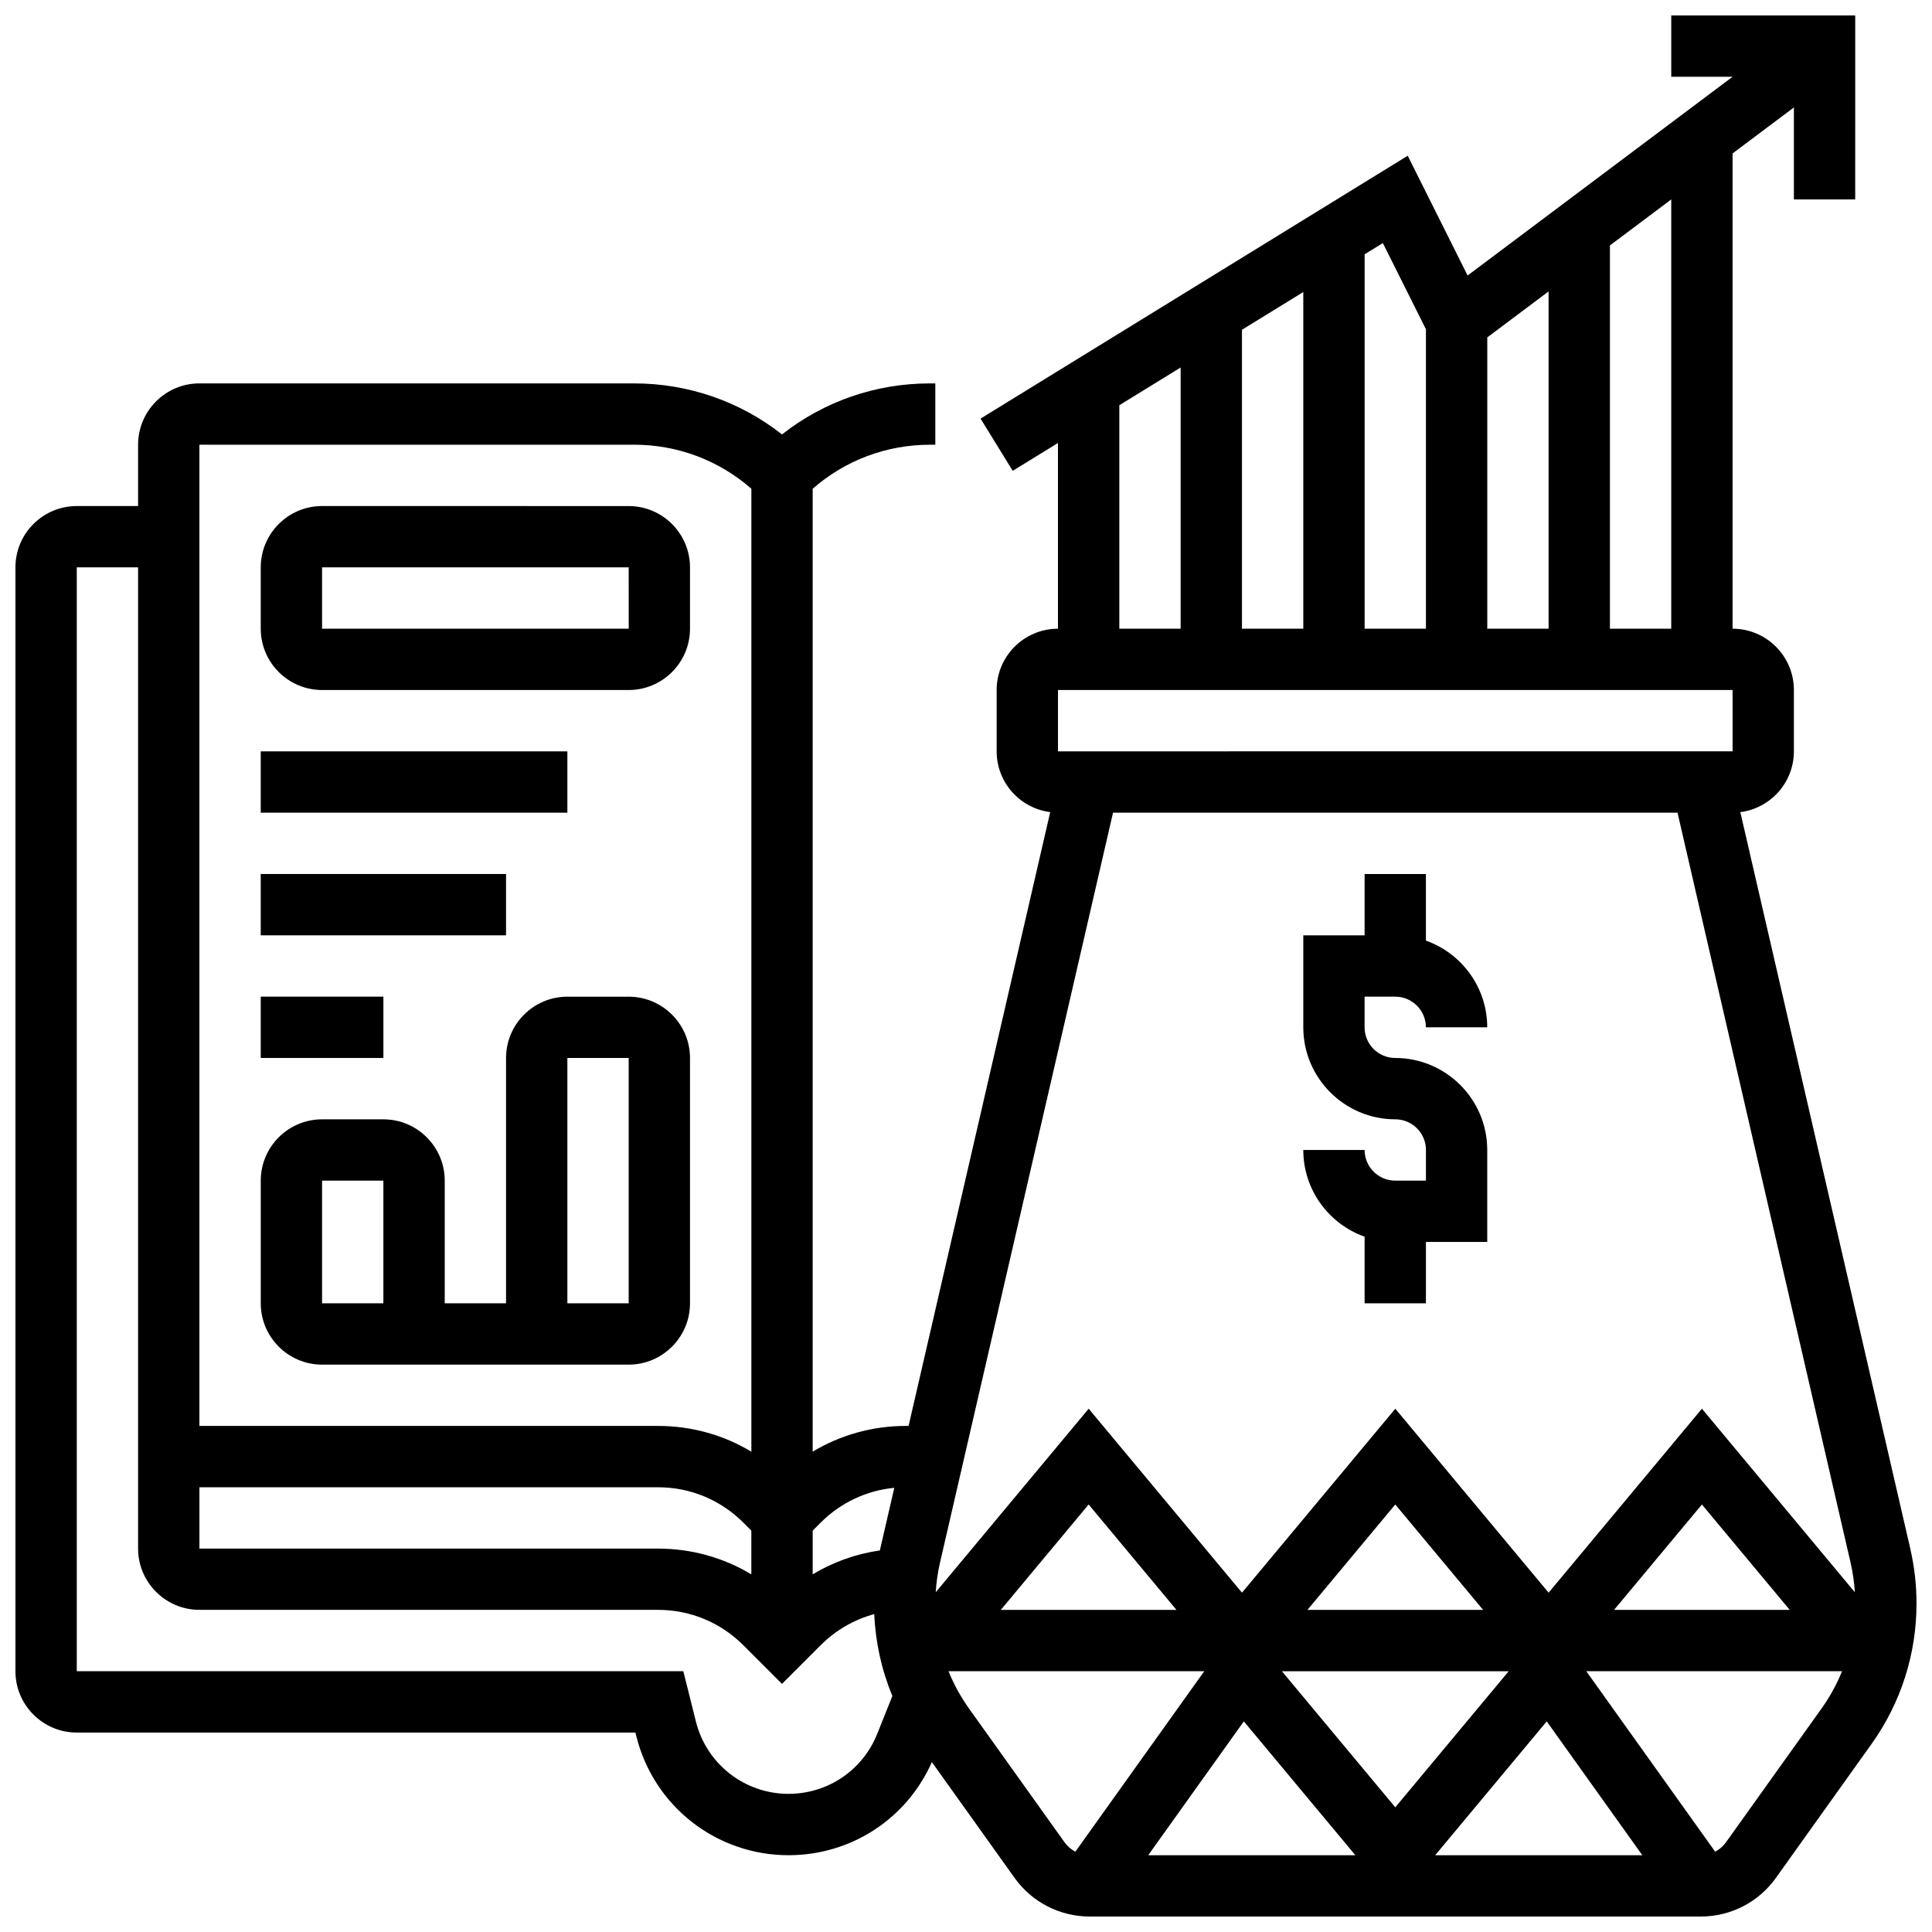
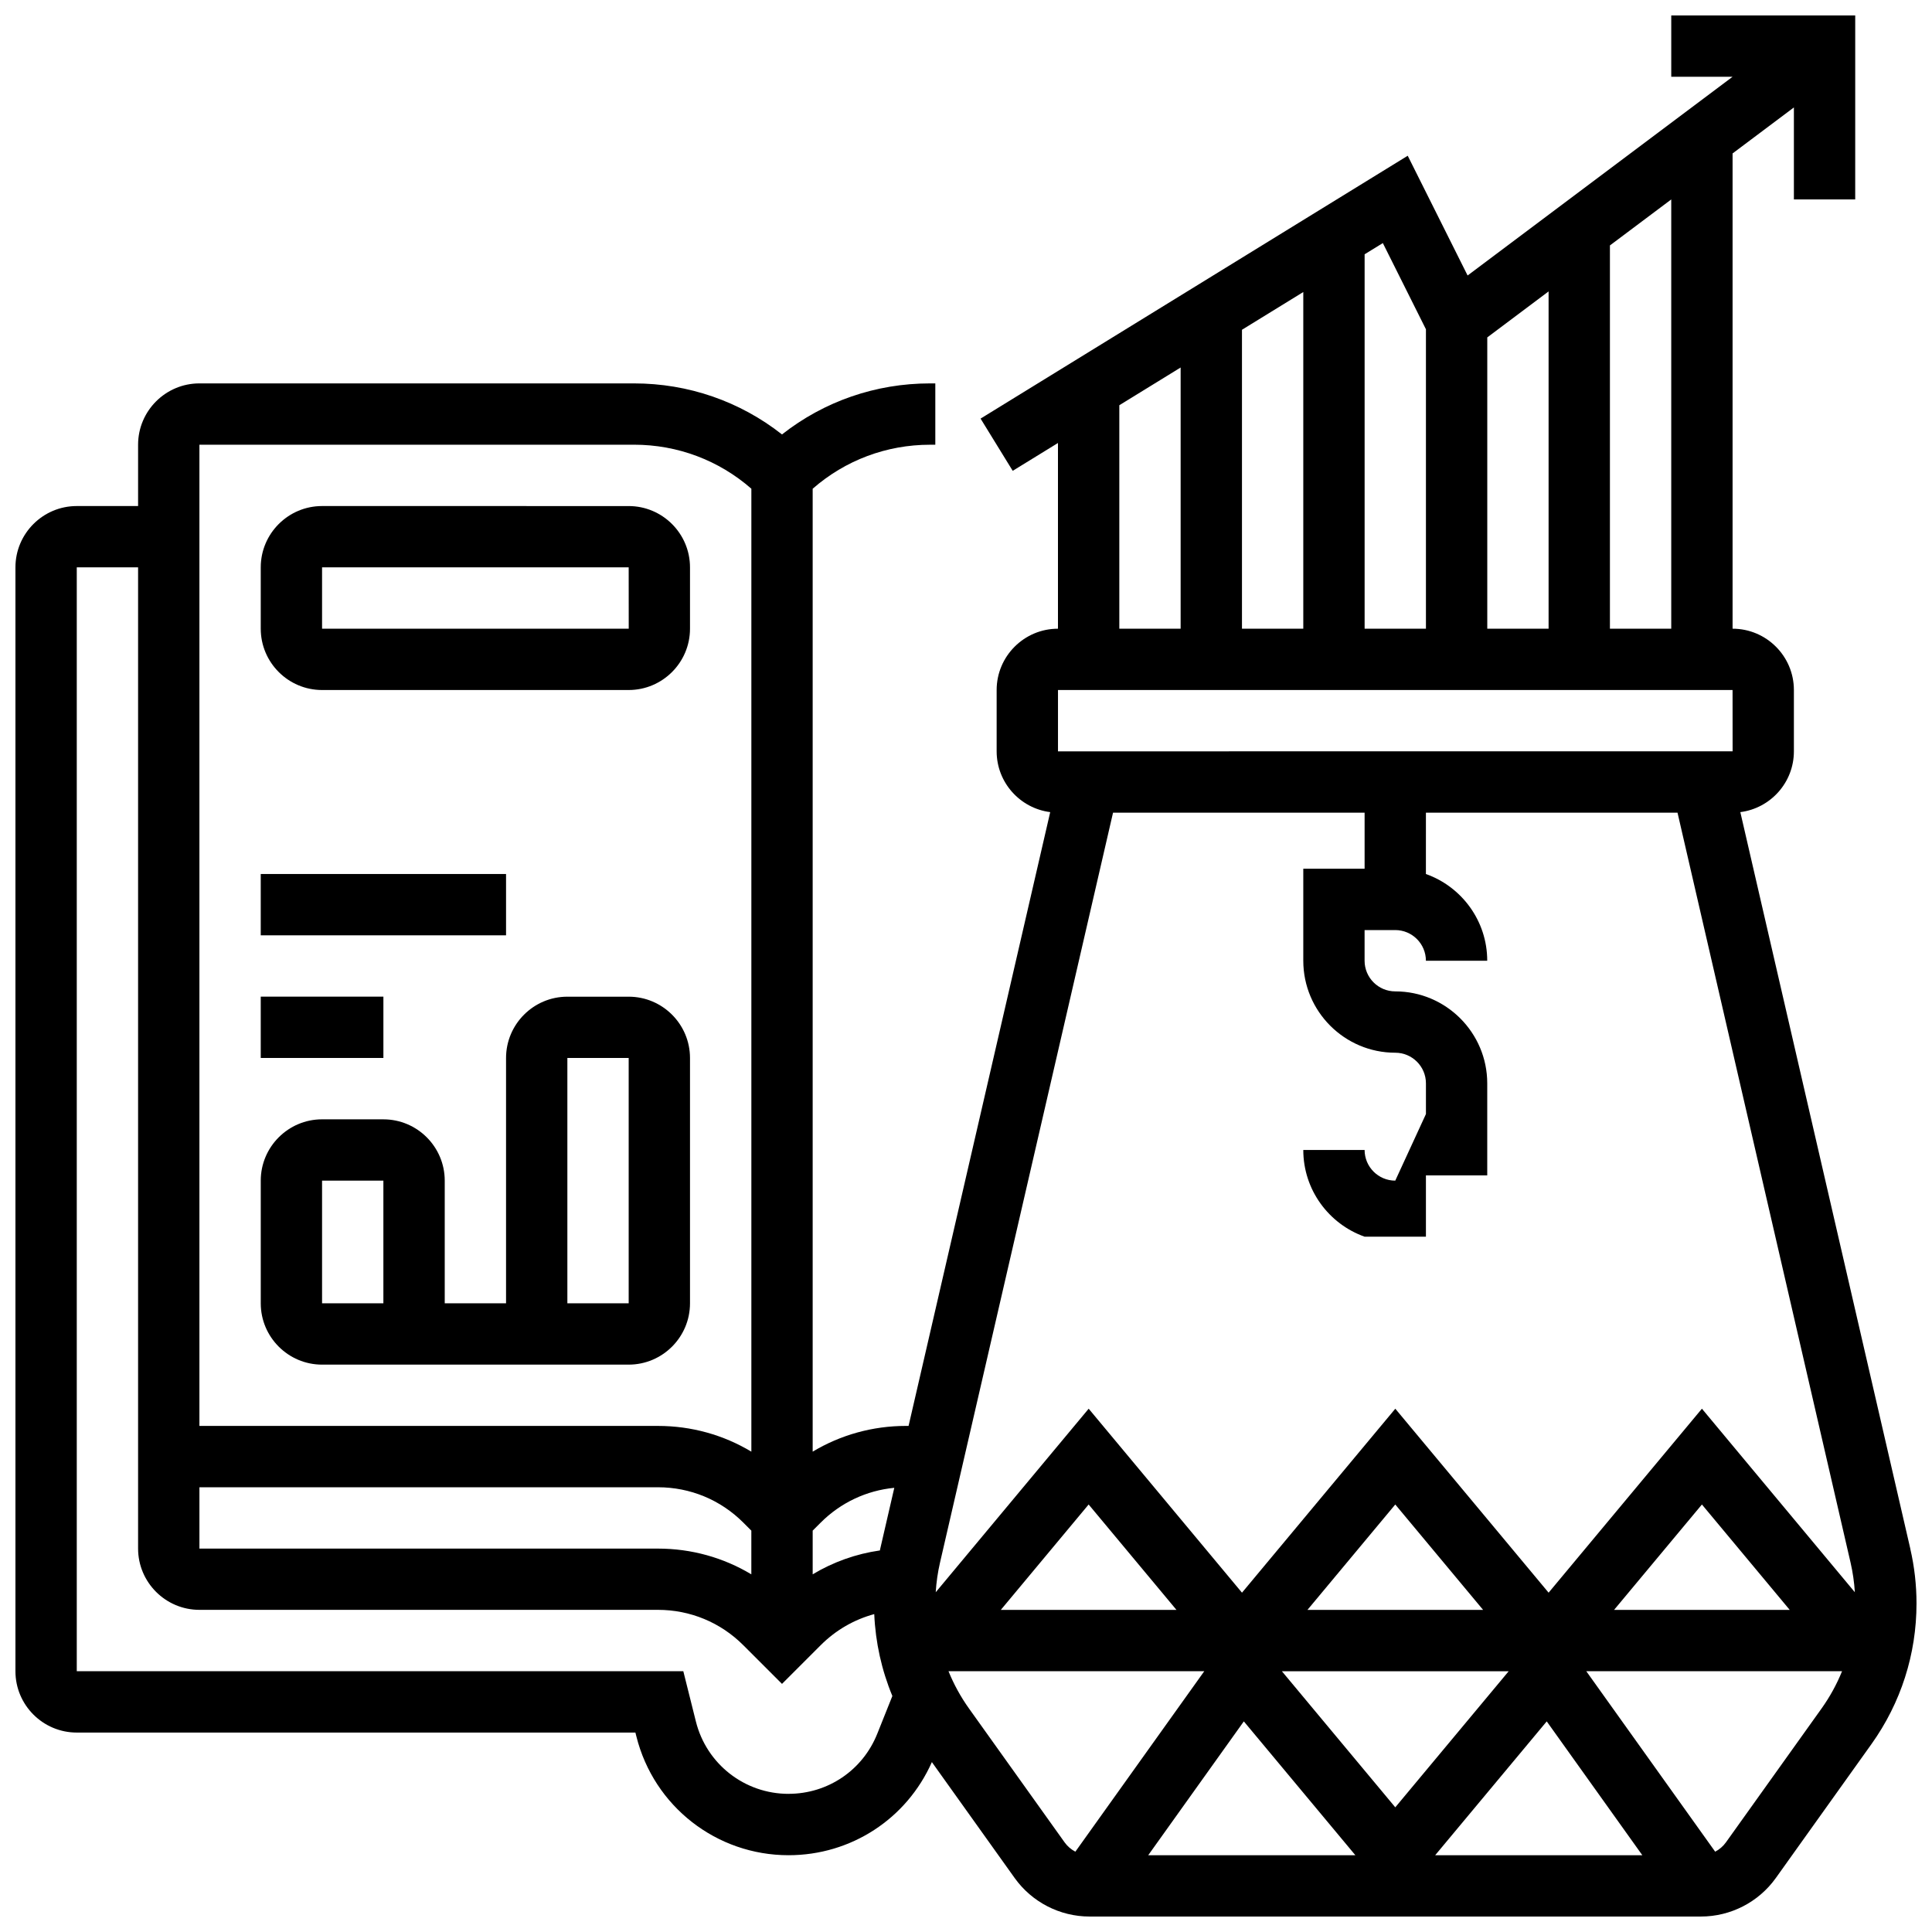
<svg xmlns="http://www.w3.org/2000/svg" width="800px" height="800px" version="1.1" viewBox="144 144 512 512">
  <defs>
    <clipPath id="a">
      <path d="m148.09 148.09h503.81v503.81h-503.81z" />
    </clipPath>
  </defs>
  <g clip-path="url(#a)">
    <path d="m650.26 554.46-45.055-195.24c7.992-1.016 14.195-7.844 14.195-16.109v-16.25c0-8.961-7.293-16.25-16.25-16.25v-125.95l16.25-12.188v24.379h16.25l0.004-48.758h-48.754v16.25h16.25l-70.219 52.664-15.867-31.734-113.2 69.66 8.516 13.84 11.992-7.375v49.215c-8.961 0-16.25 7.293-16.25 16.25v16.25c0 8.262 6.203 15.094 14.195 16.109l-37.535 162.66h-0.672c-8.855 0-17.34 2.383-24.742 6.82v-255.18c8.625-7.539 19.547-11.664 31.109-11.664l1.391-0.004v-16.25h-1.395c-14.406 0-28.082 4.758-39.234 13.527-11.152-8.77-24.828-13.527-39.234-13.527h-115.16c-8.961 0-16.25 7.293-16.25 16.25v16.25l-16.254 0.004c-8.961 0-16.25 7.293-16.25 16.25v292.54c0 8.961 7.293 16.25 16.25 16.25h148.05l0.254 1.016c4.637 18.539 21.219 31.488 40.328 31.488 16.566 0 31.309-9.633 37.984-24.676l21.941 30.719c4.566 6.391 11.98 10.207 19.836 10.207h162.04c7.856 0 15.27-3.816 19.836-10.207l25.312-35.441c7.836-10.957 11.973-23.871 11.973-37.34 0-4.856-0.551-9.715-1.645-14.449zm-63.363-243.85h-16.25v-101.57l16.25-12.188zm-48.754-77.195 16.25-12.188v89.387h-16.25zm-16.254-2.148v79.344h-16.25v-99.223l4.828-2.969zm-48.754 79.344v-79.219l16.25-10v89.219zm-32.504-59.219 16.25-10v69.219h-16.25zm-16.254 75.469h178.77l0.012 16.25h-0.012l-178.77 0.004zm14.59 32.504h149.59l45.863 198.75c0.594 2.574 0.969 5.203 1.133 7.844l-40.527-48.637-40.629 48.754-40.629-48.754-40.629 48.754-40.629-48.754-40.535 48.641c0.164-2.641 0.539-5.269 1.133-7.844zm51.516 211.28 23.281-27.938 23.281 27.938zm53.336 16.25-30.055 36.062-30.051-36.062zm-70.191 13.289 29.559 35.469h-54.895zm80.273 0 25.332 35.469h-54.895zm64.402-29.539h-46.562l23.285-27.938zm-162.52 0h-46.562l23.281-27.938zm-94.293-23.133c5.301-5.301 12.137-8.512 19.508-9.223l-3.731 16.172c-0.031 0.141-0.055 0.281-0.086 0.422-6.336 0.906-12.367 3.062-17.812 6.328v-11.582zm-164.64-9.371h121.52c8.547 0 16.578 3.328 22.621 9.371l2.121 2.121v11.582c-7.402-4.441-15.887-6.82-24.742-6.82h-121.52zm115.16-276.29c11.562 0 22.484 4.129 31.109 11.664v255.19c-7.402-4.441-15.887-6.82-24.742-6.82h-121.53v-260.03zm40.969 357.54c-11.637 0-21.738-7.887-24.562-19.18l-3.332-13.324h-160.74v-292.54h16.25v260.03c0 8.961 7.293 16.25 16.25 16.25h121.52c8.547 0 16.578 3.328 22.621 9.371l10.254 10.25 10.246-10.246c4-4.004 8.879-6.805 14.199-8.246 0.328 7.523 1.957 14.844 4.801 21.703l-4.004 10.012c-3.867 9.668-13.094 15.914-23.508 15.914zm47.836-22.59c-2.223-3.113-4.043-6.438-5.453-9.914h67.785l-34.164 47.828c-1.117-0.586-2.106-1.426-2.856-2.477zm200.58 35.438c-0.75 1.051-1.738 1.895-2.856 2.477l-34.16-47.828h67.785c-1.406 3.477-3.231 6.801-5.453 9.914z" />
  </g>
-   <path d="m513.76 456.88c-4.481 0-8.125-3.644-8.125-8.125h-16.25c0 10.594 6.793 19.625 16.25 22.98v17.648h16.25v-16.25h16.25v-24.379c0-13.441-10.938-24.379-24.379-24.379-4.481 0-8.125-3.644-8.125-8.125v-8.125h8.125c4.481 0 8.125 3.644 8.125 8.125h16.25c0-10.594-6.793-19.625-16.25-22.98l0.004-17.648h-16.25v16.25h-16.25v24.379c0 13.441 10.938 24.379 24.379 24.379 4.481 0 8.125 3.644 8.125 8.125v8.125z" />
+   <path d="m513.76 456.88c-4.481 0-8.125-3.644-8.125-8.125h-16.25c0 10.594 6.793 19.625 16.25 22.98h16.25v-16.25h16.25v-24.379c0-13.441-10.938-24.379-24.379-24.379-4.481 0-8.125-3.644-8.125-8.125v-8.125h8.125c4.481 0 8.125 3.644 8.125 8.125h16.25c0-10.594-6.793-19.625-16.25-22.98l0.004-17.648h-16.25v16.25h-16.25v24.379c0 13.441 10.938 24.379 24.379 24.379 4.481 0 8.125 3.644 8.125 8.125v8.125z" />
  <path d="m229.35 326.86h81.258c8.961 0 16.25-7.293 16.25-16.25v-16.25c0-8.961-7.293-16.25-16.25-16.25l-81.258-0.004c-8.961 0-16.25 7.293-16.25 16.25v16.25c0 8.965 7.289 16.254 16.25 16.254zm0-32.504h81.258l0.012 16.25h-0.012l-81.258 0.004z" />
  <path d="m229.35 505.64h81.258c8.961 0 16.25-7.293 16.25-16.25v-65.008c0-8.961-7.293-16.25-16.25-16.25h-16.25c-8.961 0-16.25 7.293-16.25 16.25v65.008h-16.25v-32.504c0-8.961-7.293-16.25-16.25-16.25l-16.258-0.004c-8.961 0-16.25 7.293-16.25 16.25v32.504c0 8.961 7.289 16.254 16.25 16.254zm65.008-81.262h16.25v65.008h-16.25zm-65.008 32.504h16.25v32.504h-16.25z" />
-   <path d="m213.1 343.12h81.258v16.25h-81.258z" />
  <path d="m213.1 375.62h65.008v16.25h-65.008z" />
  <path d="m213.1 408.12h32.504v16.25h-32.504z" />
</svg>